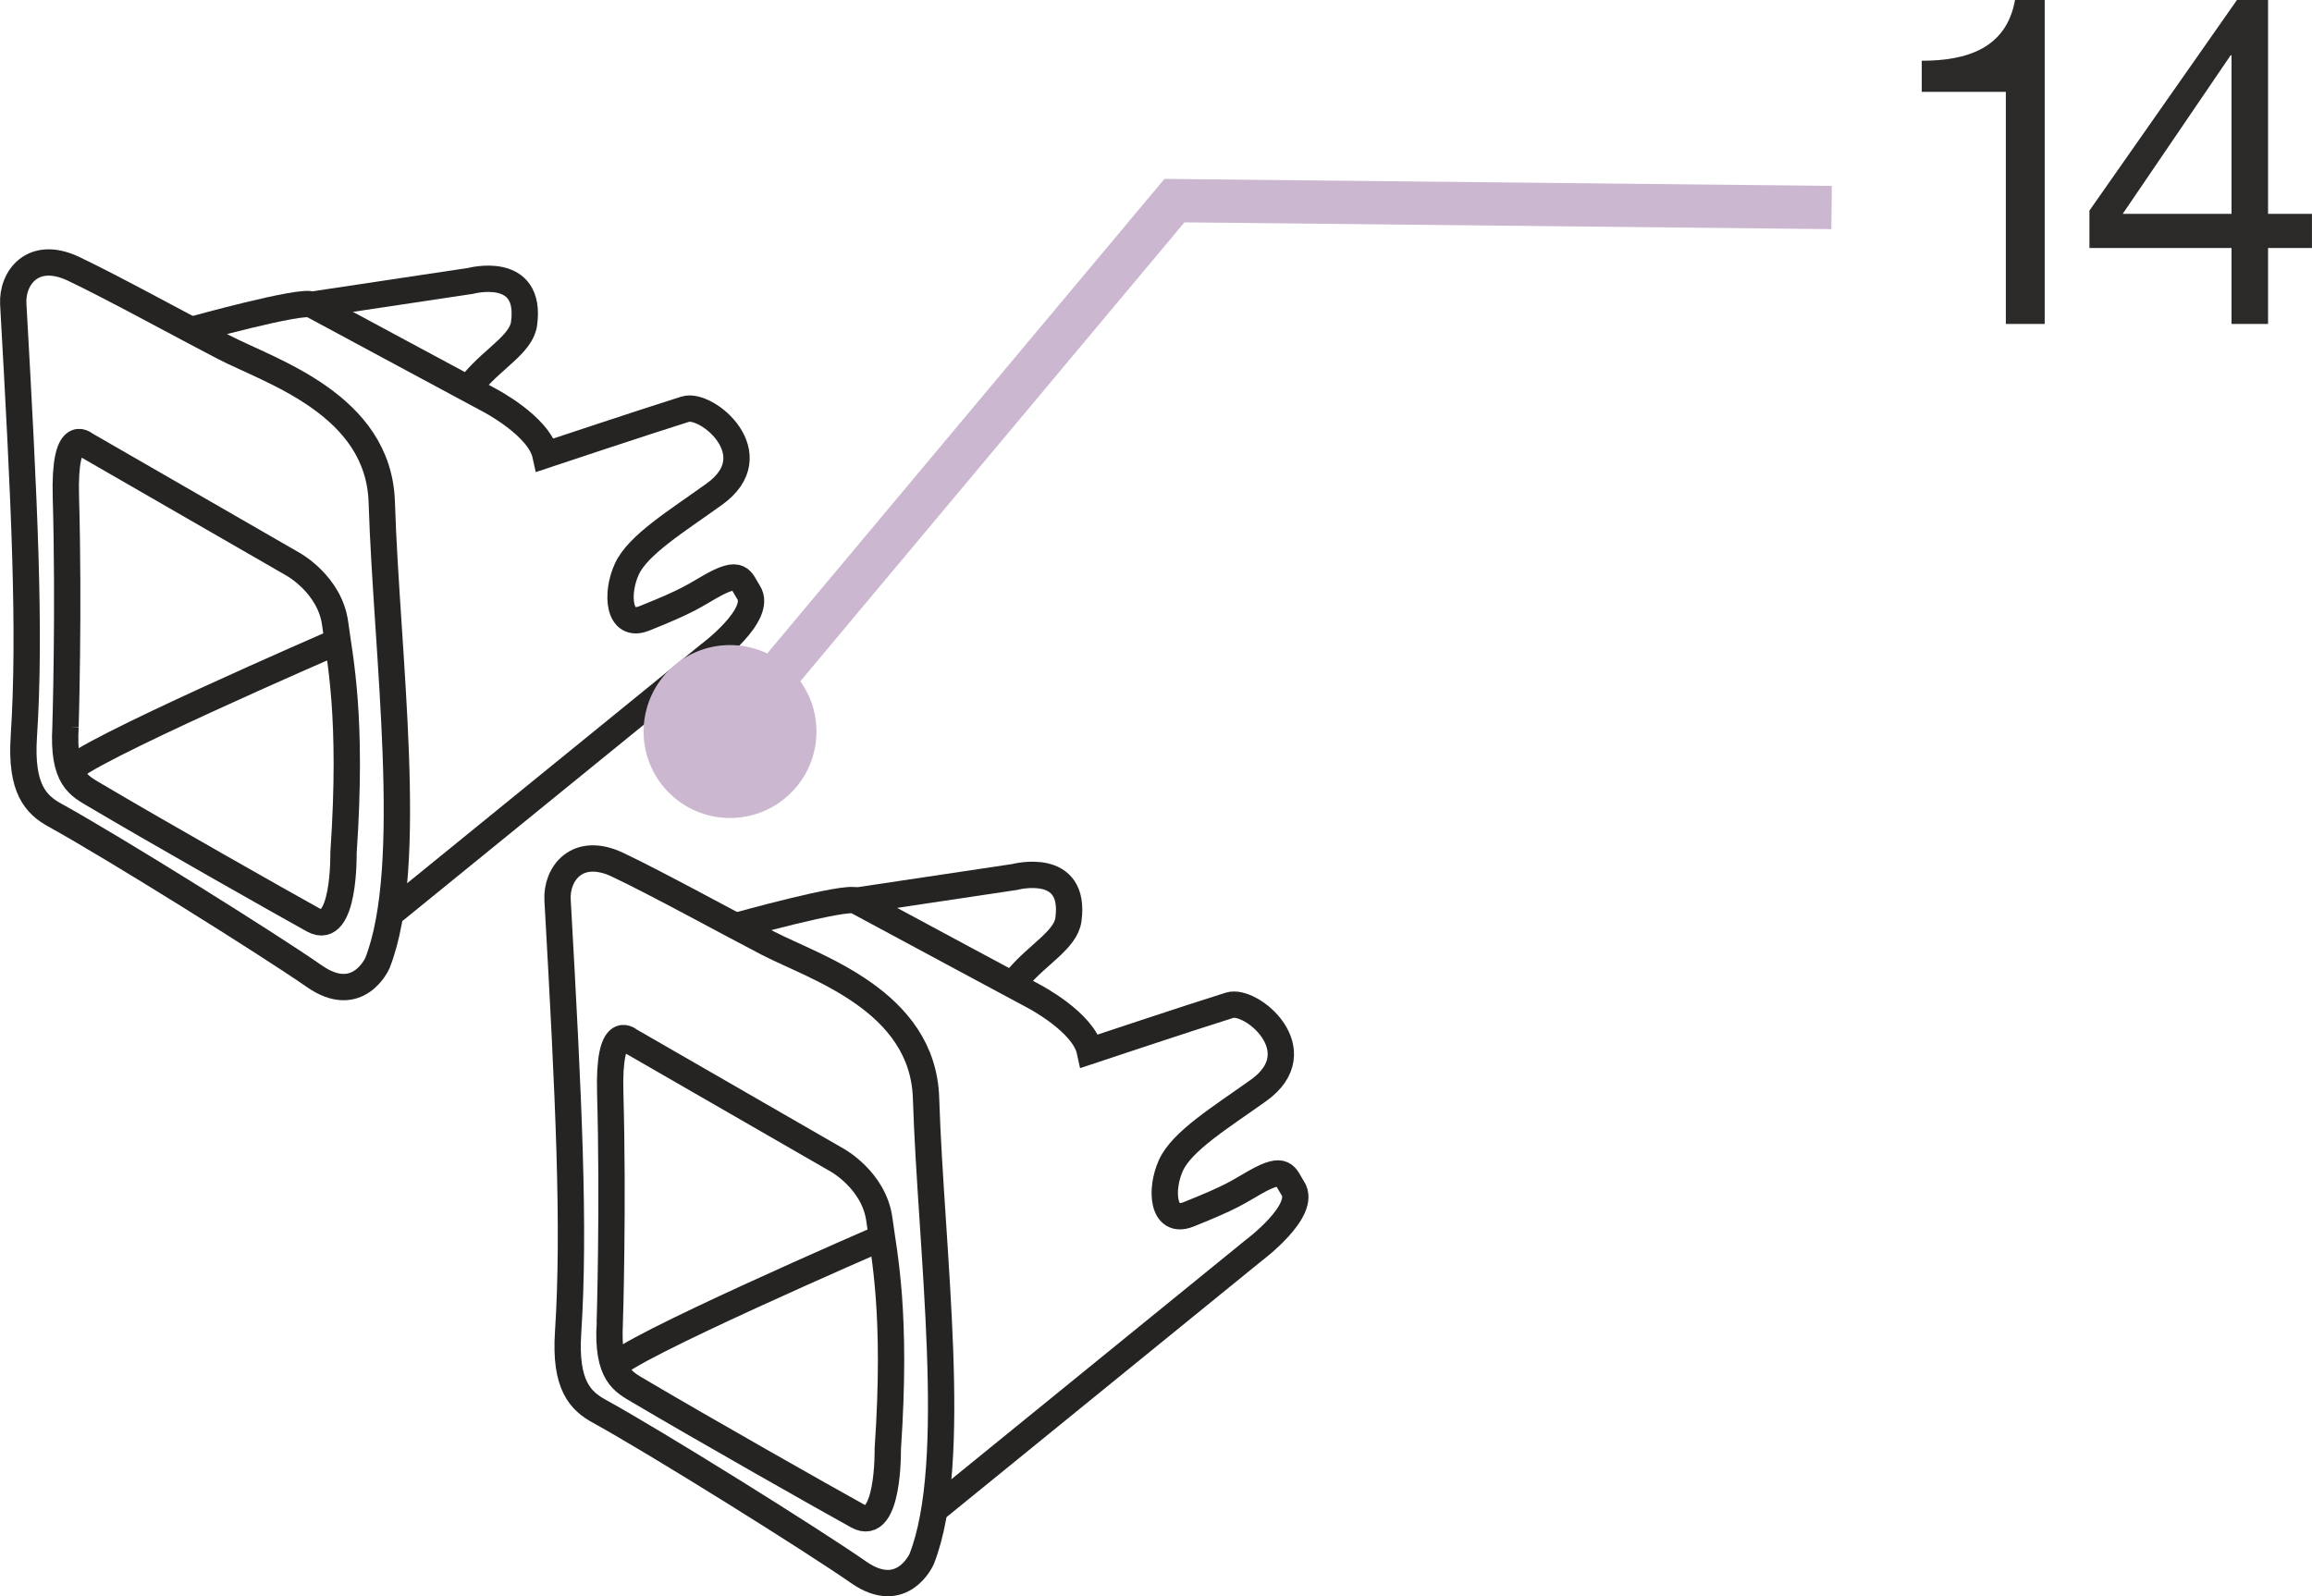
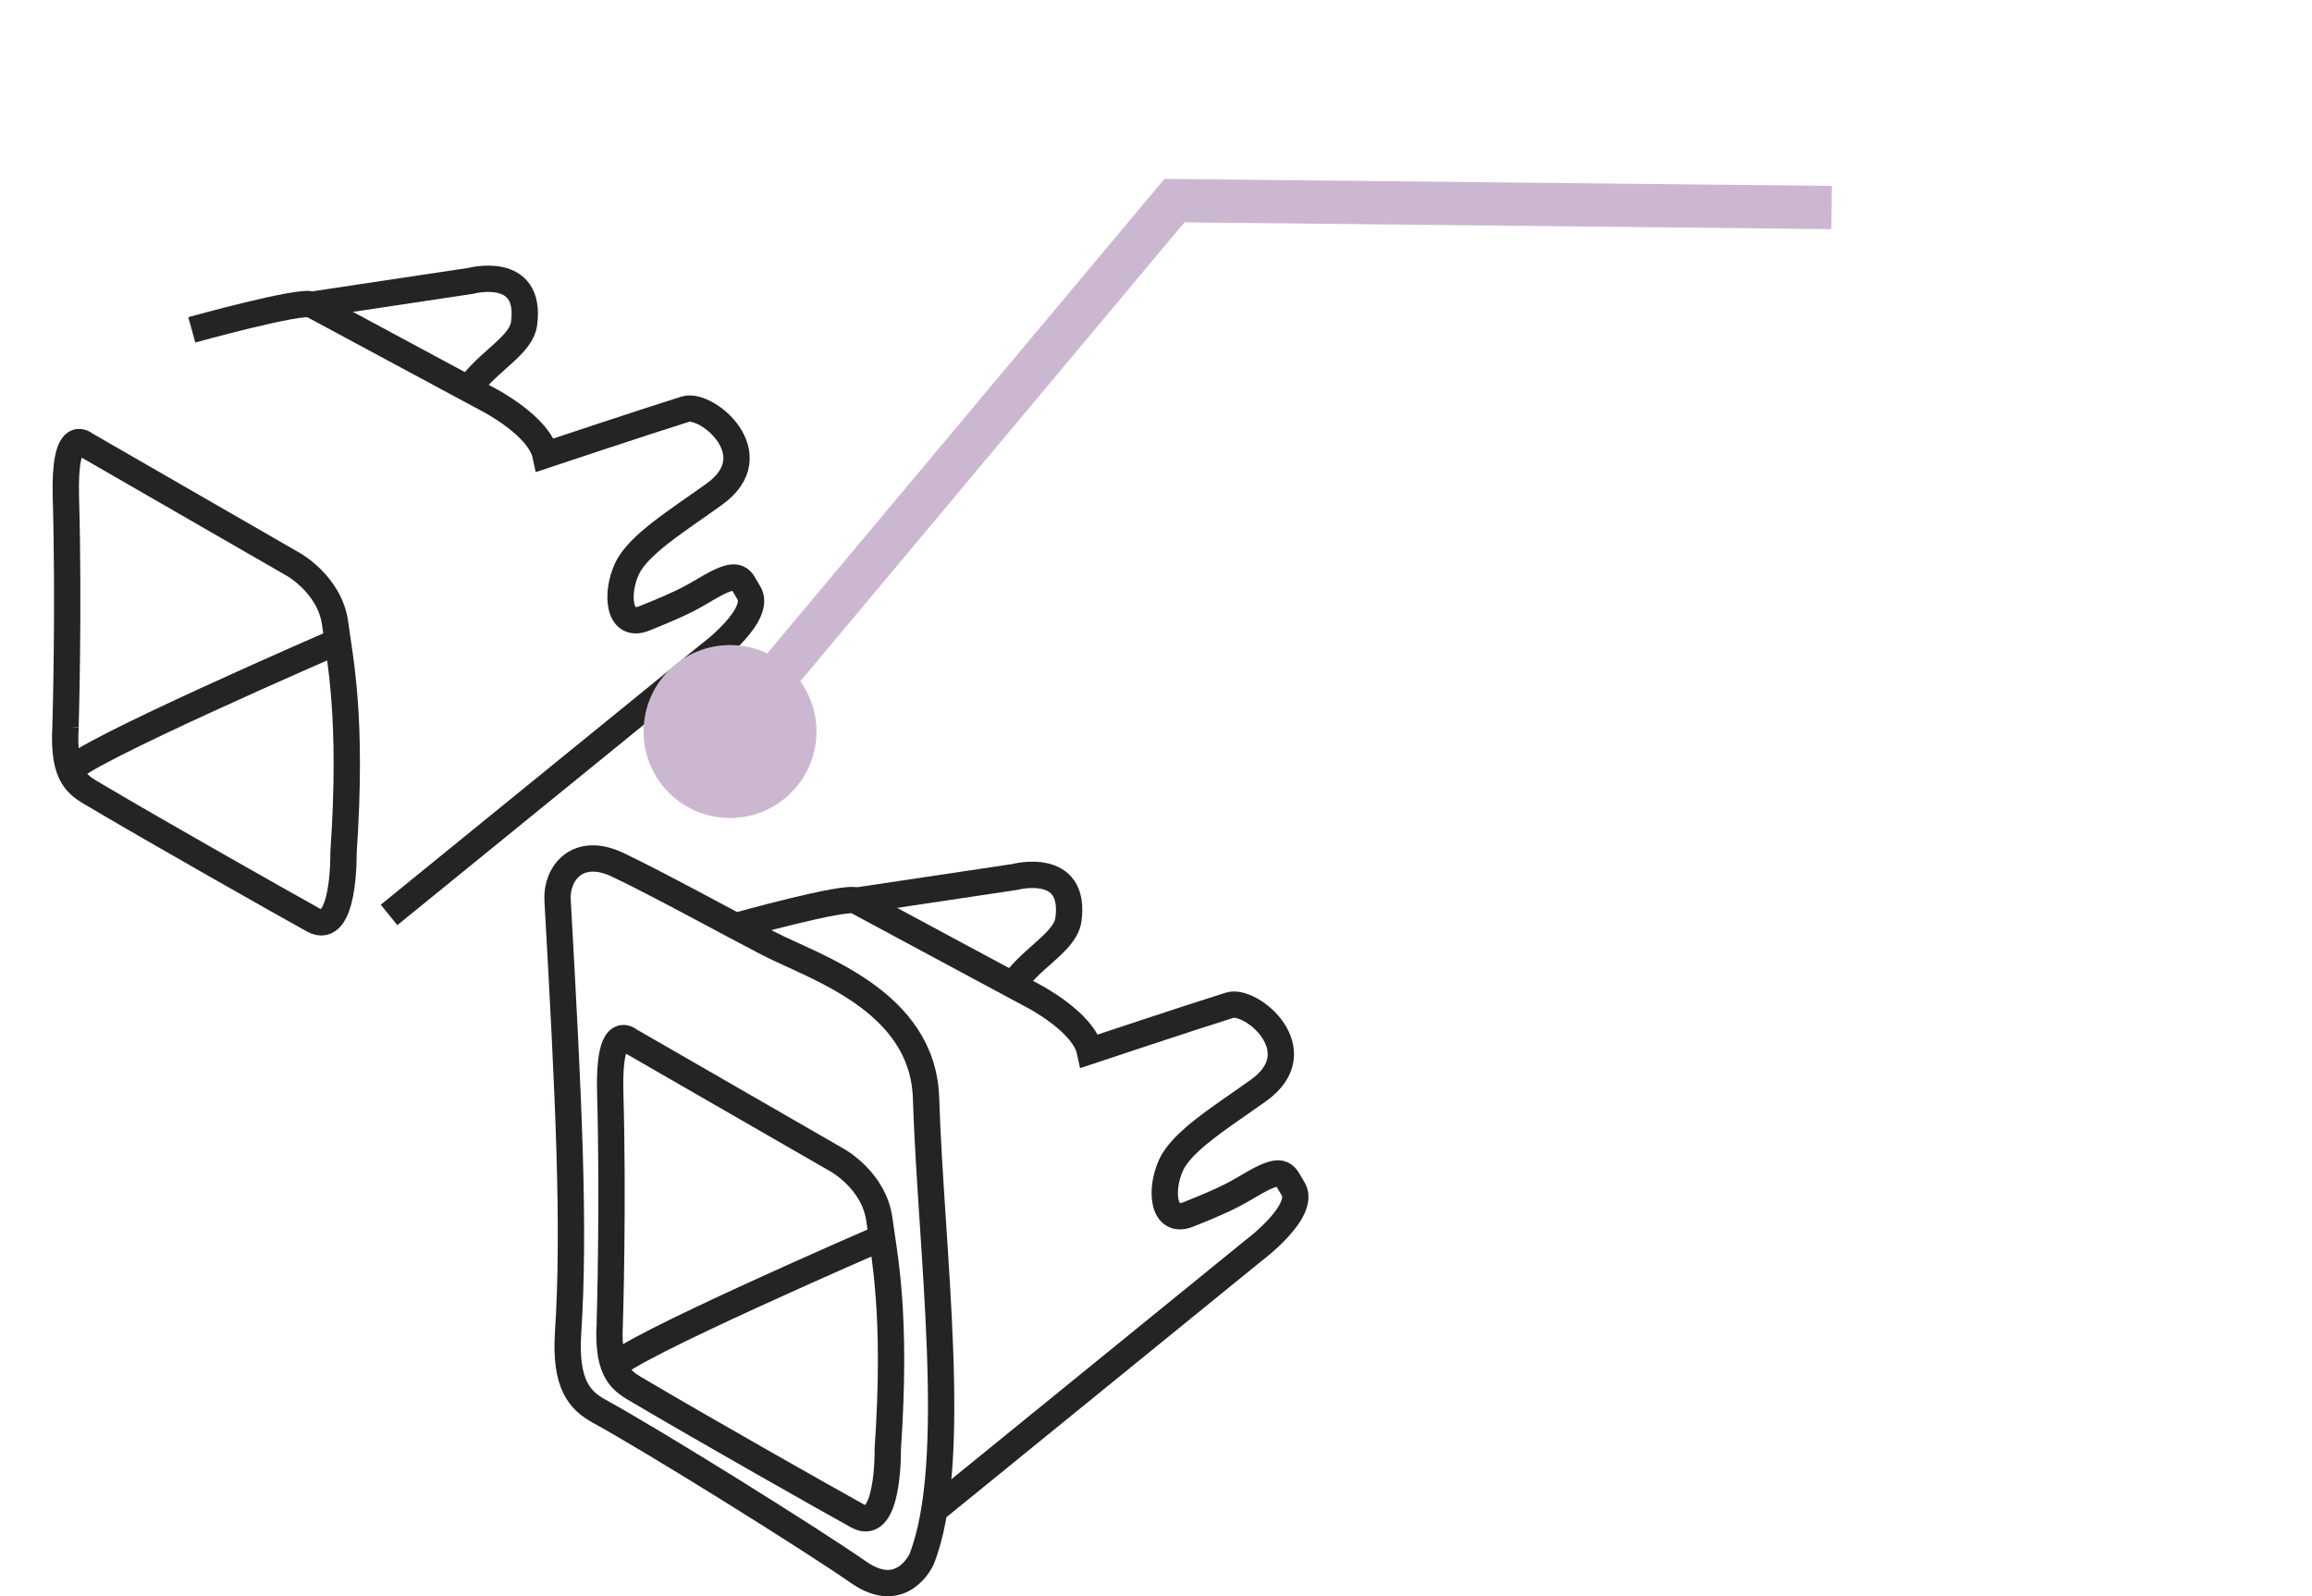
<svg xmlns="http://www.w3.org/2000/svg" xml:space="preserve" width="14.278mm" height="9.859mm" version="1.1" style="shape-rendering:geometricPrecision; text-rendering:geometricPrecision; image-rendering:optimizeQuality; fill-rule:evenodd; clip-rule:evenodd" viewBox="0 0 1899.63 1311.74">
  <defs>
    <style type="text/css">
   
    .str0 {stroke:#252422;stroke-width:21.63;stroke-miterlimit:4}
    .str1 {stroke:#CCB7D1;stroke-width:35.54;stroke-miterlimit:4}
    .fil0 {fill:none;fill-rule:nonzero}
    .fil2 {fill:#2B2A29;fill-rule:nonzero}
    .fil1 {fill:#CCB7D1;fill-rule:nonzero}
   
  </style>
  </defs>
  <g id="Слой_x0020_1">
-     <path class="fil0 str0" d="M19.56 605.22c5.63,-86.17 0.56,-191.07 -8.69,-355.48 -1.12,-21.35 16.06,-44.58 49.39,-28.91 31.53,14.93 92.69,48.53 123.76,64.58 38.45,19.85 127.2,47.07 129.64,127.28 3.94,124.81 27.89,298.94 -3.57,378.73 0,0 -15.77,36 -51.91,10.75 -38.25,-26.66 -166.61,-106.73 -213.18,-132.35 -15.39,-8.54 -28.26,-21.46 -25.44,-64.59z" />
    <path class="fil0 str0" d="M157.56 271.05c0,0 90.54,-25.16 98.65,-20.66 33.61,18.17 145.64,78.34 145.64,78.34 0,0 41.16,21.31 46.33,45.16 0,0 83.82,-27.93 114.9,-37.64 17.69,-5.55 69.37,37.36 23.7,69.93 -30.51,21.97 -62.8,41.63 -71.8,61.59 -9.15,19.89 -7.09,48.95 14.41,40.41 36.71,-14.65 40.83,-18.59 54.54,-26.33 25.03,-14.18 24.55,-5.03 31.08,4.88 12.01,18.25 -32.2,51.1 -32.2,51.1l-263.18 214.03" />
    <path class="fil0 str0" d="M466.77 1094.99c5.59,-86.17 0.57,-191.07 -8.67,-355.48 -1.18,-21.31 16.05,-44.58 49.28,-28.91 31.62,14.93 92.79,48.57 123.86,64.63 38.44,19.85 127.14,47.02 129.63,127.23 3.95,124.85 27.83,298.94 -3.61,378.73 0,0 -15.87,36 -51.91,10.79 -38.25,-26.65 -166.48,-106.73 -213.14,-132.35 -15.39,-8.49 -28.3,-21.45 -25.44,-64.63z" />
    <path class="fil0 str0" d="M604.82 760.9c0,0 90.48,-25.25 98.56,-20.7 33.61,18.21 145.68,78.3 145.68,78.3 0,0 41.22,21.35 46.38,45.2 0,0 83.78,-27.93 114.84,-37.6 17.75,-5.72 69.42,37.36 23.75,69.98 -30.6,21.87 -62.84,41.54 -71.9,61.48 -9.11,19.9 -7.09,48.91 14.41,40.37 36.69,-14.63 40.87,-18.53 54.54,-26.28 25.01,-14.22 24.6,-5.12 31.16,4.88 11.97,18.25 -32.33,51.16 -32.33,51.16l-263.07 213.92" />
    <polyline class="fil0 str1" points="1504.92,170.54 964.99,164.86 599.78,601.22 " />
    <path class="fil0 str0" d="M256.24 250.4l130.38 -19.57c0,0 50.69,-13.61 43.93,35.26 -2.25,16.28 -24.64,28.15 -40.78,47.16" />
    <path class="fil0 str0" d="M57.7 633.45c4.46,-13 219.62,-106.3 219.62,-106.3" />
    <path class="fil0 str0" d="M703.42 740.17l130.44 -19.52c0,0 50.69,-13.52 43.97,35.2 -2.3,16.32 -24.69,28.15 -40.88,47.12" />
    <path class="fil0 str0" d="M504.88 1123.26c4.46,-13 219.6,-106.21 219.6,-106.21" />
    <path class="fil1" d="M599.81 672.21c-39.29,0 -71.02,-31.82 -71.02,-71.01 0,-39.29 31.73,-71.11 71.02,-71.11 39.23,0 71.02,31.82 71.02,71.11 0,39.18 -31.78,71.01 -71.02,71.01z" />
    <path class="fil0 str0" d="M53.79 597.36c0,0 2.95,-96.27 0.32,-189.02 -1.64,-58.94 15.69,-43.17 15.69,-43.17l170.66 98.33c0,0 30.6,16.66 34.91,49.04 3.81,29.24 14.5,76 6.85,188.35 0,0 1.22,69.56 -24.87,55.11 -26.29,-14.56 -127.06,-71.58 -179.16,-102.46 -13.33,-7.94 -26.8,-13.57 -24.4,-56.18z" />
    <path class="fil0 str0" d="M501.01 1087.16c0,0 2.95,-96.27 0.37,-189.02 -1.69,-58.95 15.67,-43.17 15.67,-43.17l170.66 98.32c0,0 30.51,16.62 34.83,49.05 3.84,29.19 14.54,76.08 6.89,188.39 0,0 1.18,69.48 -24.87,55.01 -26.24,-14.46 -127.06,-71.58 -179.2,-102.42 -13.29,-7.88 -26.72,-13.56 -24.36,-56.17z" />
-     <path class="fil2" d="M1680.01 0l-24.37 0c-7.13,40.13 -40.23,49.92 -76.63,49.92l0 25.54 69.08 0 0 190.73 31.93 0 0 -266.2zm183.54 0l-25.54 0 -121.23 173.06 0 30.76 116.76 0 0 62.37 30.01 0 0 -62.37 36.08 0 0 -28.1 -36.08 0 0 -175.73zm-119.42 175.73l88.66 -130.28 0.75 0 0 130.28 -89.41 0z" />
  </g>
</svg>